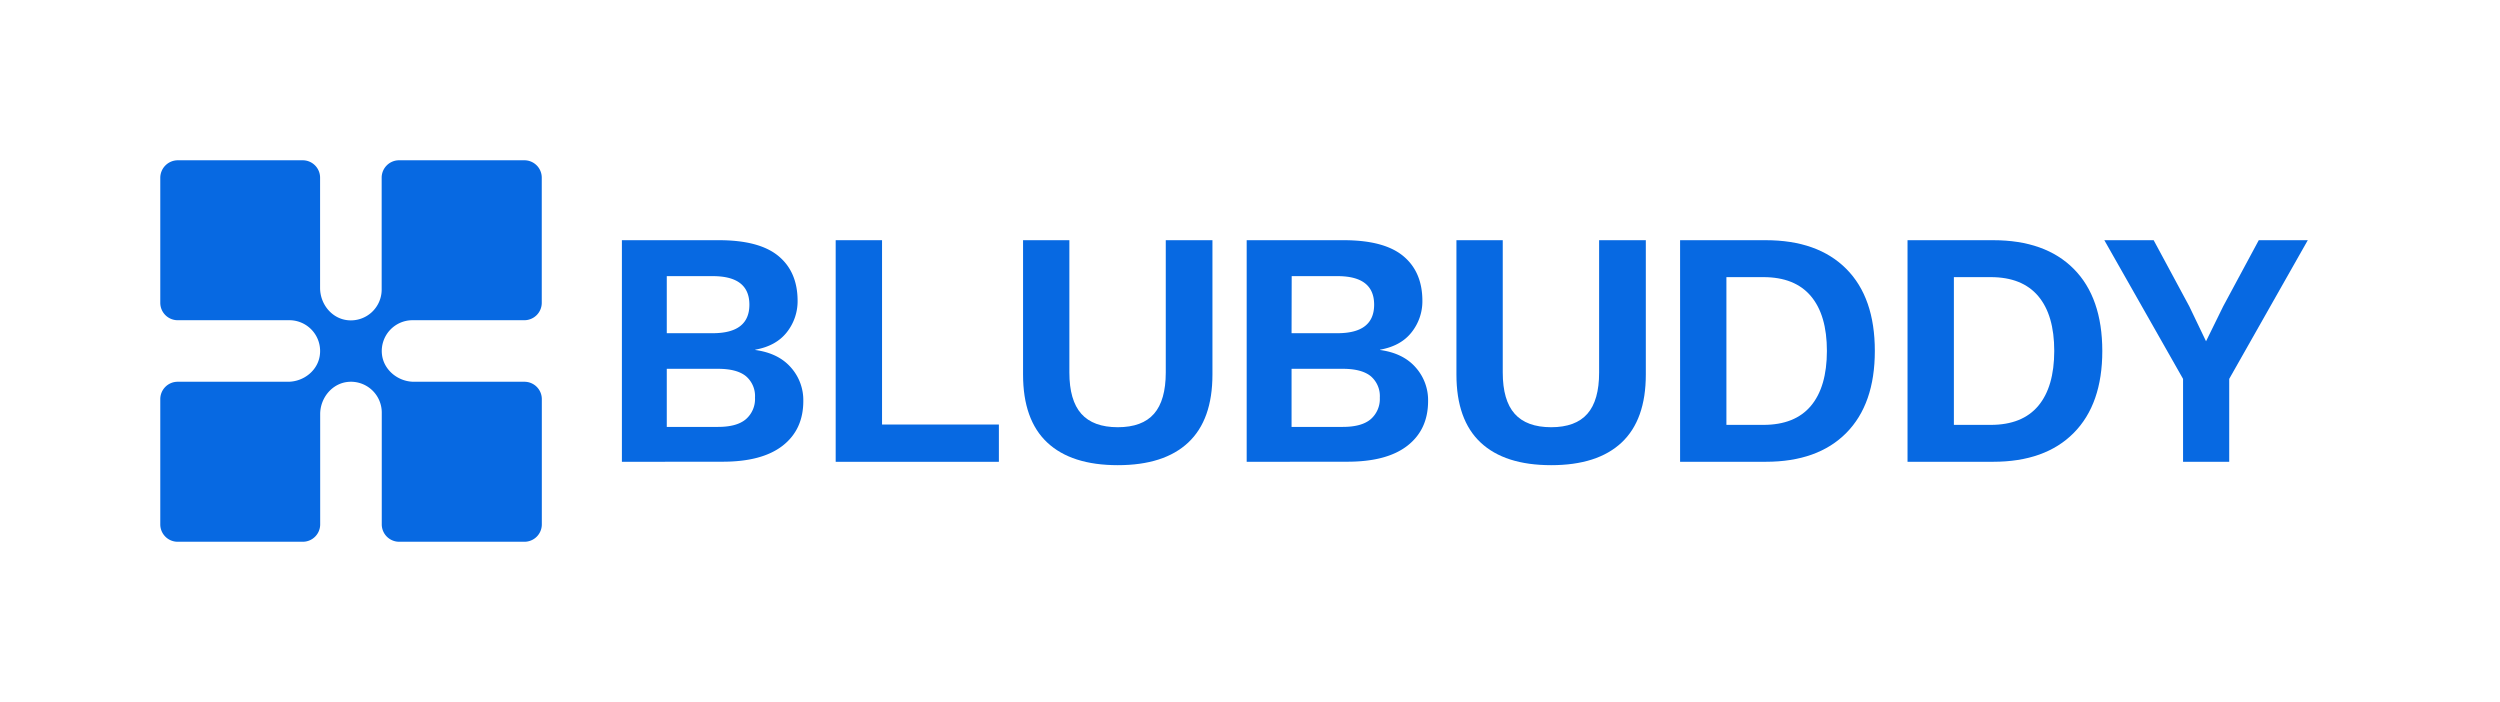
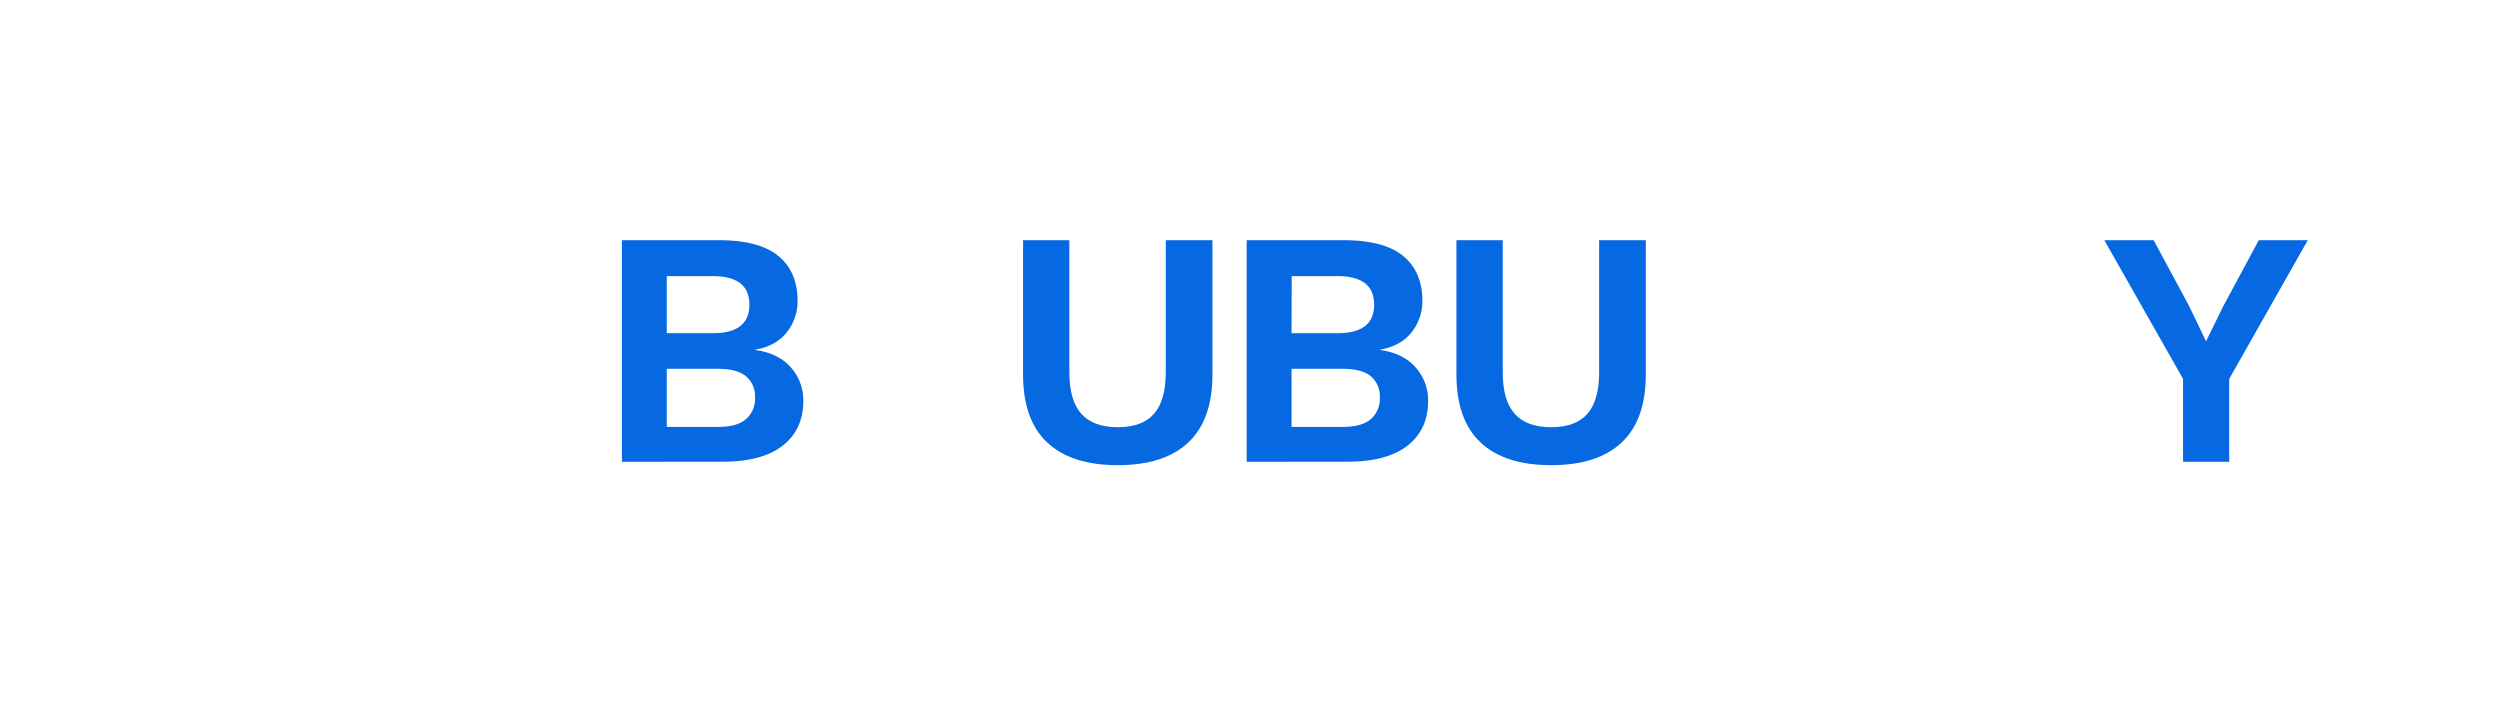
<svg xmlns="http://www.w3.org/2000/svg" viewBox="0 0 779.87 218.97">
  <defs>
    <style>.cls-1{fill:#0769e2;}</style>
  </defs>
  <title>Horizontal_Logo_Primary</title>
  <g id="Horizontal_Logo_Primary">
    <g id="Horizontal_Logo-2" data-name="Horizontal_Logo">
      <g id="Wordmark">
        <path class="cls-1" d="M194,144.06V74.93h30.27q12.57,0,18.54,4.92t6,13.93a15.6,15.6,0,0,1-3.35,9.85q-3.36,4.29-9.85,5.45v.1q7.23,1,11.11,5.45a15.31,15.31,0,0,1,3.87,10.47q0,8.91-6.44,13.93t-18.8,5Zm14-40.12h14.35q11.42,0,11.42-8.9t-11.42-8.9H208Zm0,29.23h16q5.87,0,8.69-2.41a8.33,8.33,0,0,0,2.83-6.71,8.13,8.13,0,0,0-2.83-6.7q-2.82-2.3-8.69-2.3H208Z" />
-         <path class="cls-1" d="M275.15,132.43H311.6v11.63H260.69V74.93h14.46Z" />
        <path class="cls-1" d="M378.22,74.93v41.9q0,14.13-7.54,21.21t-22,7.07q-14.46,0-22-7.07t-7.54-21.21V74.93h14.45V116.2q0,8.7,3.72,12.88t11.37,4.19q7.65,0,11.31-4.19t3.67-12.88V74.93Z" />
        <path class="cls-1" d="M388.9,144.06V74.93h30.27q12.57,0,18.54,4.92t6,13.93a15.54,15.54,0,0,1-3.35,9.85q-3.34,4.29-9.84,5.45v.1q7.22,1,11.1,5.45a15.31,15.31,0,0,1,3.87,10.47q0,8.91-6.44,13.93t-18.8,5Zm14-40.12h14.35q11.41,0,11.41-8.9t-11.41-8.9H402.94Zm0,29.23h16q5.87,0,8.7-2.41a8.36,8.36,0,0,0,2.83-6.71,8.16,8.16,0,0,0-2.83-6.7q-2.84-2.3-8.7-2.3h-16Z" />
        <path class="cls-1" d="M513.41,74.93v41.9q0,14.13-7.54,21.21t-22,7.07q-14.46,0-22-7.07t-7.54-21.21V74.93h14.45V116.2q0,8.7,3.72,12.88t11.37,4.19q7.64,0,11.31-4.19t3.66-12.88V74.93Z" />
-         <path class="cls-1" d="M550.81,74.93q16.23,0,25.14,8.95t8.9,25.61q0,16.56-8.9,25.56t-25.14,9H524.1V74.93Zm-.73,57.61q9.84,0,14.82-5.92t5-17.13q0-11.2-5-17.12t-14.82-5.92H538.55v46.09Z" />
-         <path class="cls-1" d="M621.76,74.93q16.25,0,25.14,8.95t8.91,25.61q0,16.56-8.91,25.56t-25.14,9H595.05V74.93ZM621,132.54q9.84,0,14.82-5.92t5-17.13q0-11.2-5-17.12T621,86.45H609.51v46.09Z" />
        <path class="cls-1" d="M719.91,74.93,695.4,118.19v25.87H681V118.19L656.44,74.93h15.39l11.11,20.63,5.23,10.9,5.35-10.9,11.1-20.63Z" />
      </g>
-       <path id="Logo_Mark" data-name="Logo Mark" class="cls-1" d="M119.13,110.34c.43,5,5,8.75,10,8.75H163.6a5.42,5.42,0,0,1,5.42,5.42V163.6A5.42,5.42,0,0,1,163.6,169H124.52a5.43,5.43,0,0,1-5.43-5.42V128.7a9.61,9.61,0,0,0-10.5-9.57c-5,.46-8.71,5-8.71,10.07v34.4A5.42,5.42,0,0,1,94.46,169H55.37A5.42,5.42,0,0,1,50,163.6V124.51a5.42,5.42,0,0,1,5.42-5.42H89.82c5.05,0,9.6-3.71,10-8.75a9.6,9.6,0,0,0-9.55-10.45H55.37A5.43,5.43,0,0,1,50,94.46v-39A5.48,5.48,0,0,1,55.43,50h39a5.42,5.42,0,0,1,5.42,5.42v34.4c0,5.06,3.67,9.62,8.71,10.08a9.61,9.61,0,0,0,10.5-9.57V55.37A5.43,5.43,0,0,1,124.52,50H163.6A5.42,5.42,0,0,1,169,55.37V94.46a5.43,5.43,0,0,1-5.42,5.43H128.68A9.6,9.6,0,0,0,119.13,110.34Z" />
    </g>
  </g>
</svg>